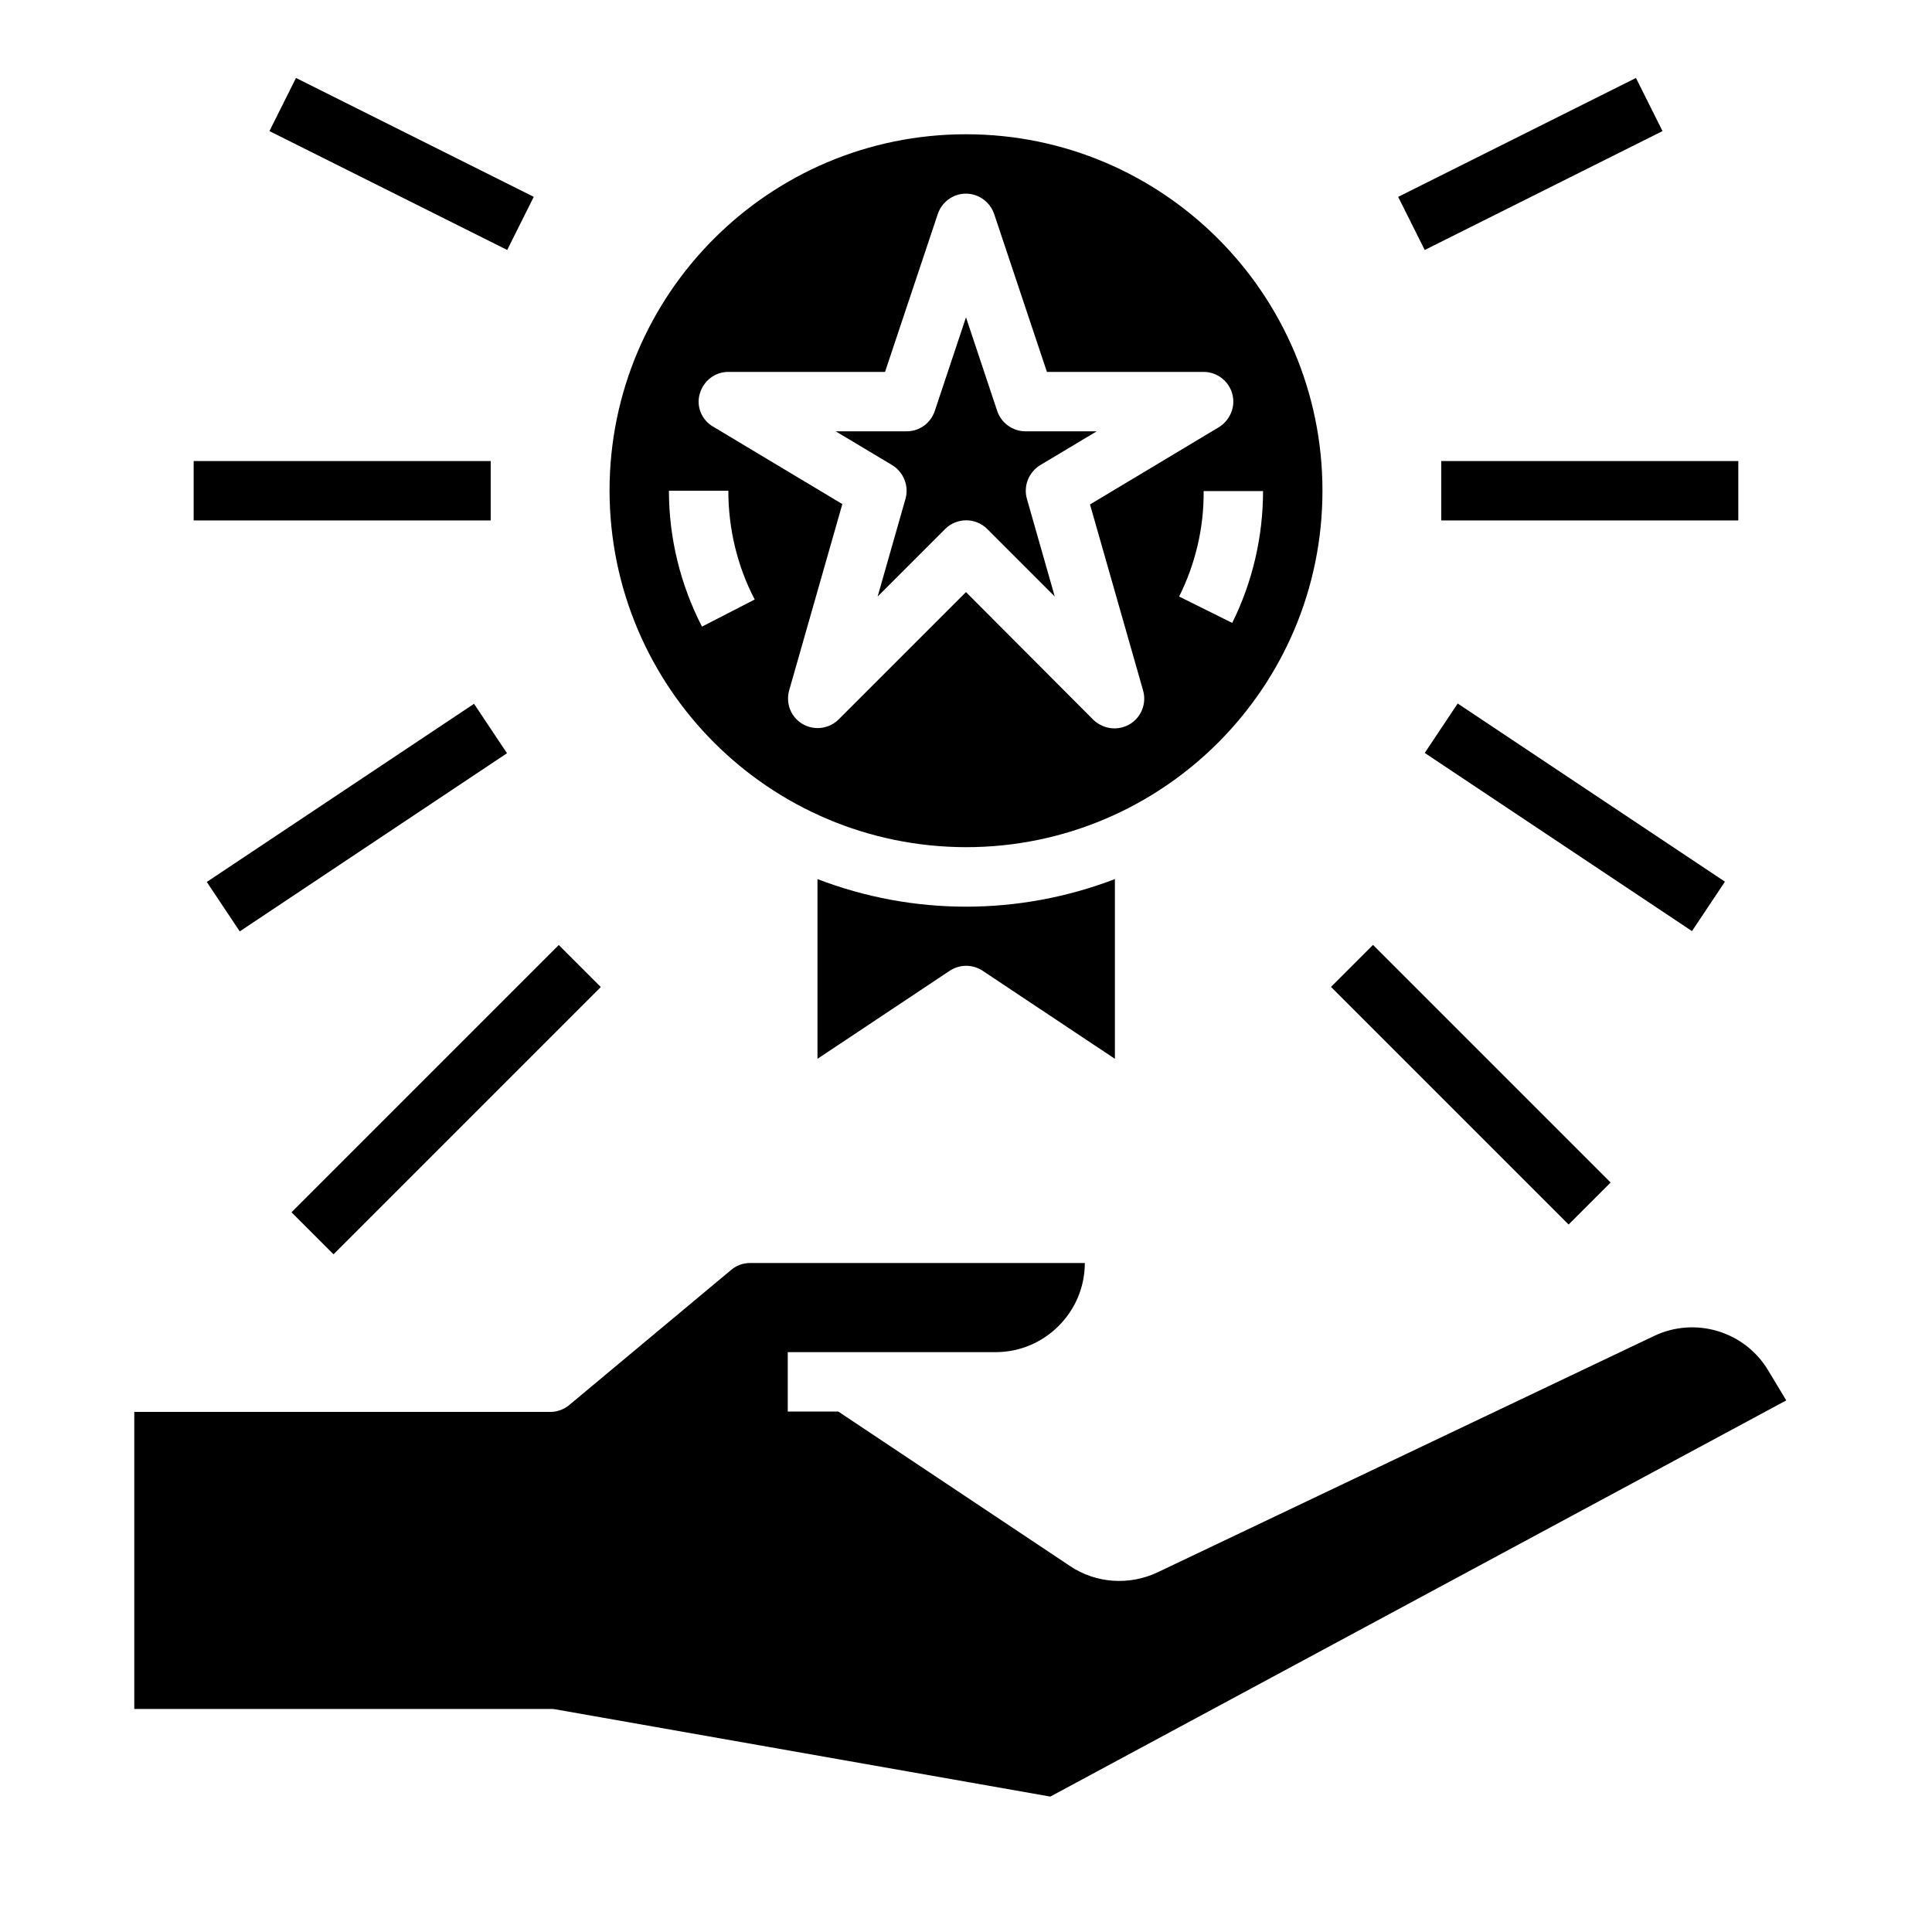
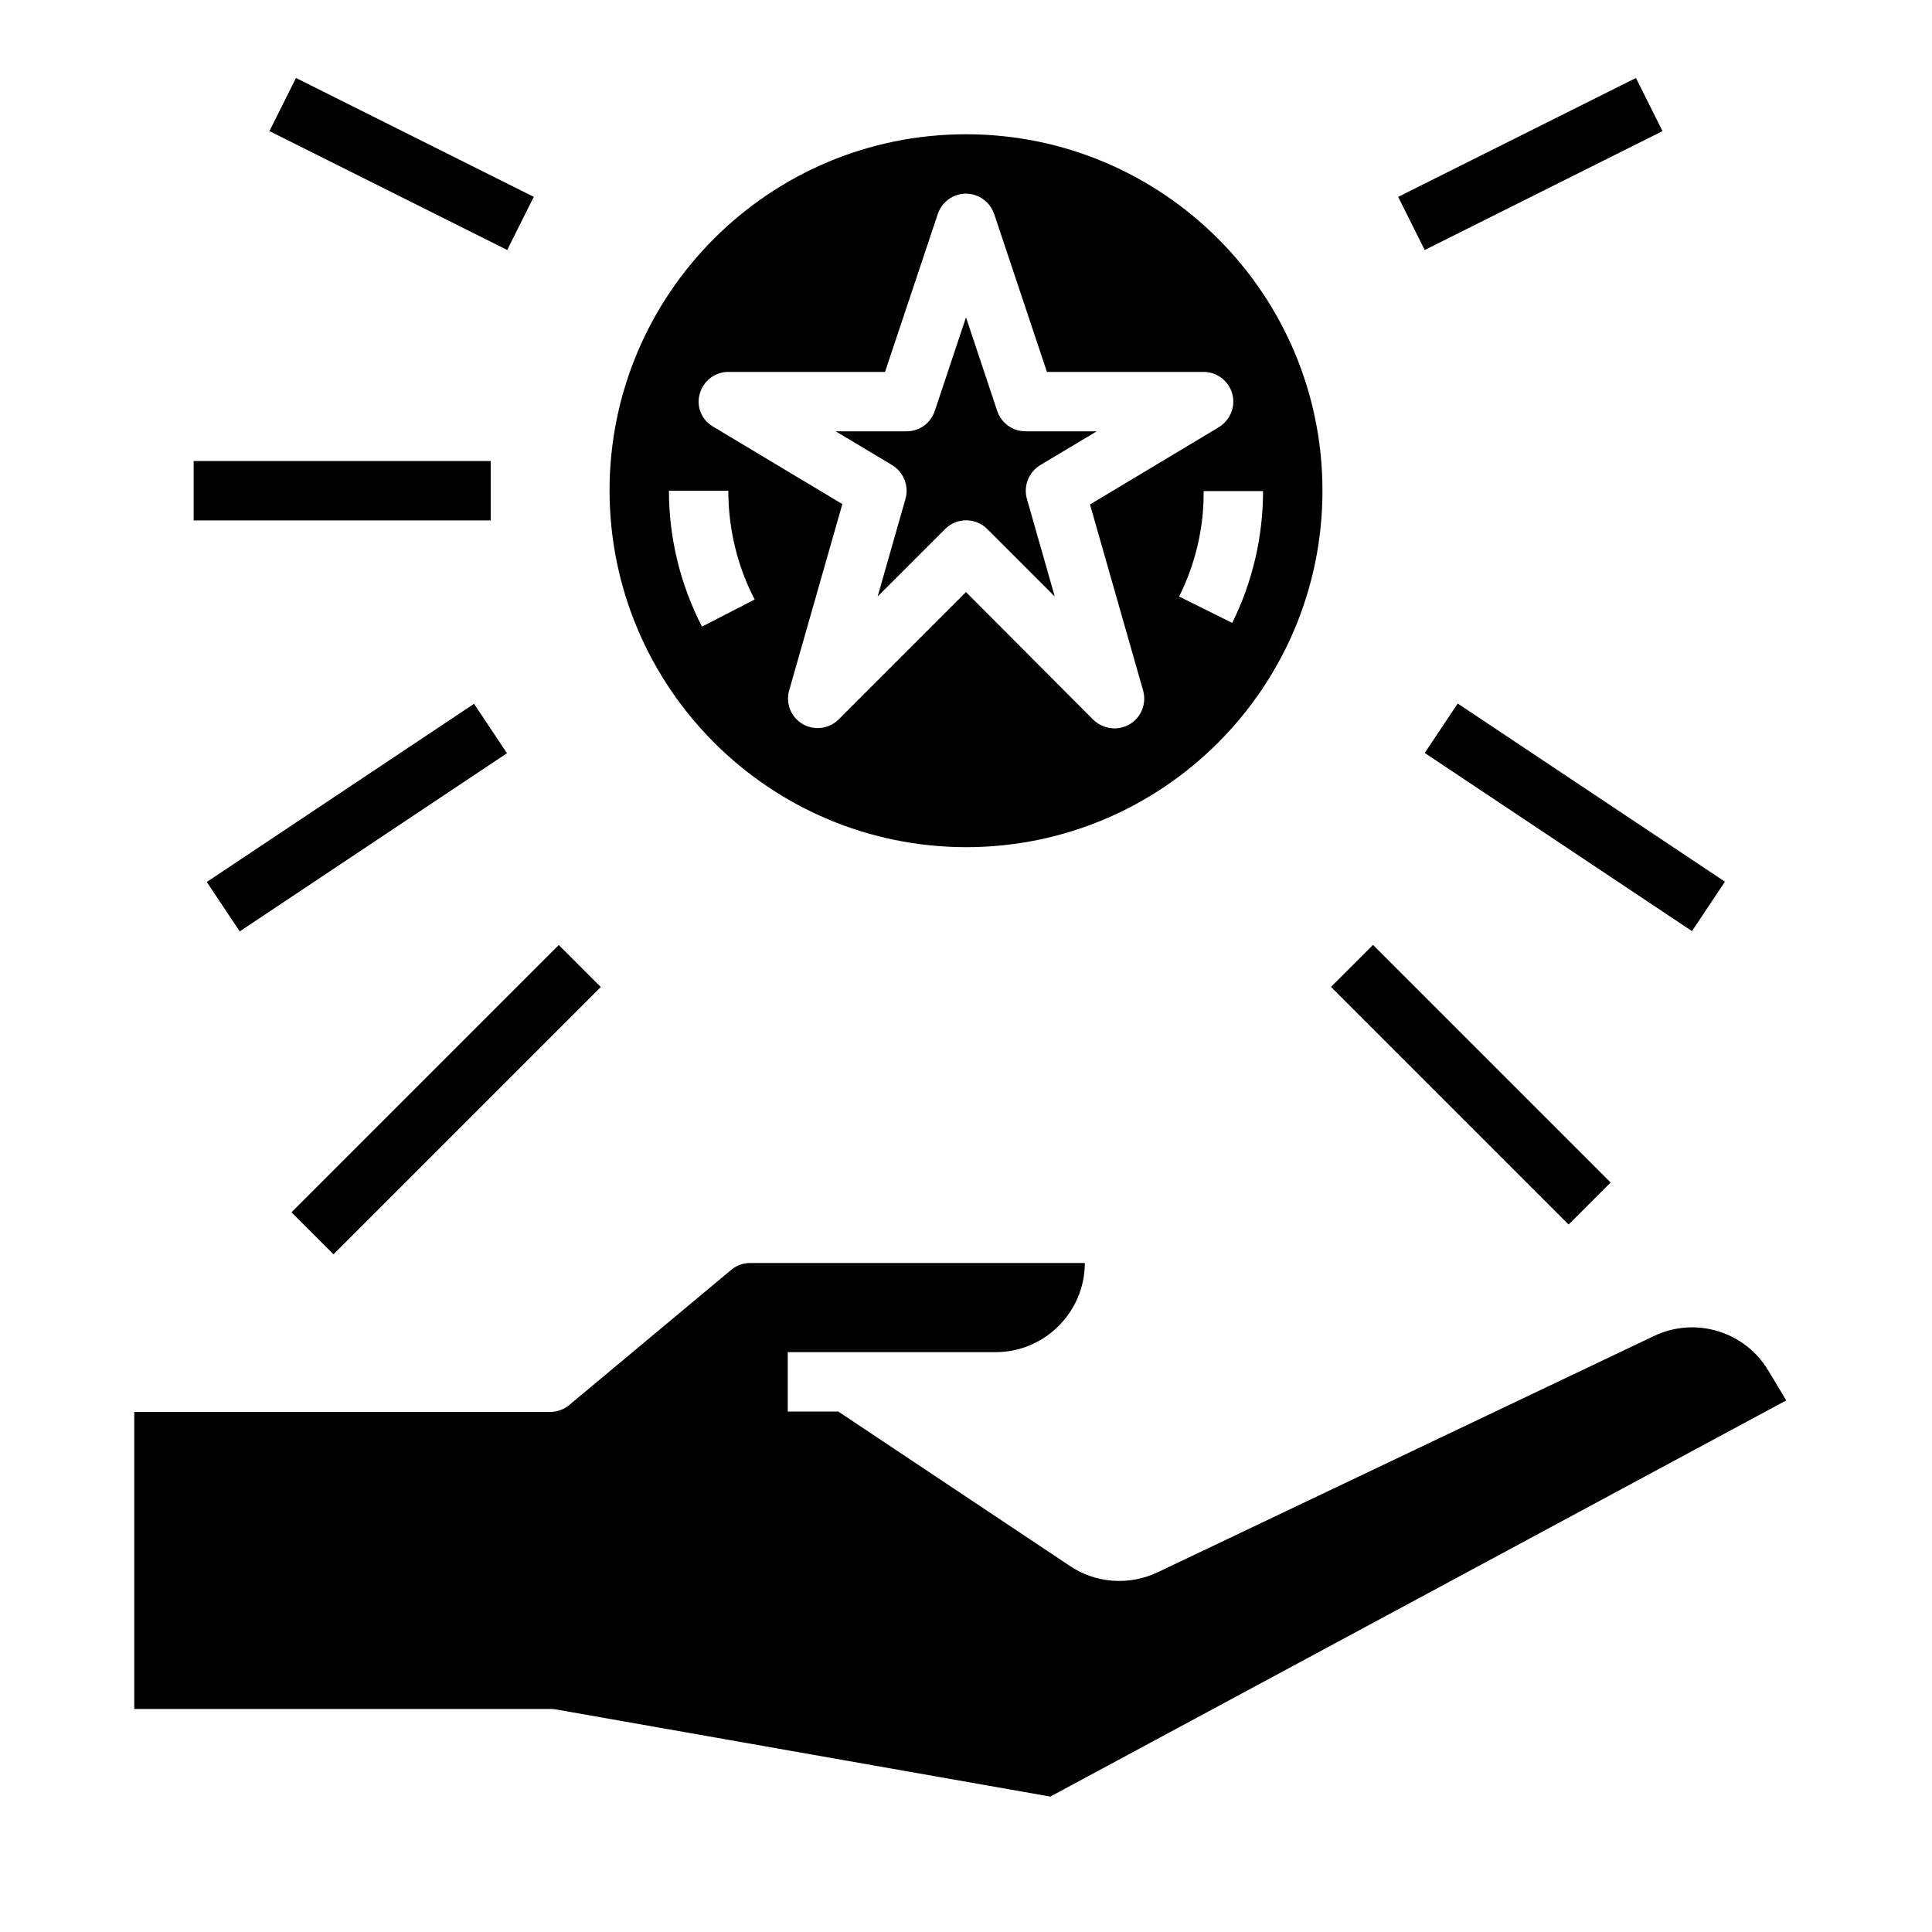
<svg xmlns="http://www.w3.org/2000/svg" fill="#000000" width="800px" height="800px" version="1.1" viewBox="144 144 512 512">
  <g>
    <path d="m612.64 507.25c-6.199-10.43-19.387-14.465-30.406-9.152l-131.46 62.582c-7.477 3.543-16.336 2.953-23.223-1.672l-61.402-40.934h-13.383v-15.742h55.105c12.988 0 23.617-10.629 23.617-23.617h-88.758c-1.871 0-3.641 0.688-5.019 1.871l-42.805 35.719c-1.379 1.18-3.246 1.871-5.019 1.871l-110.3-0.004v78.719h110.21c0.492 0 0.887 0 1.379 0.098l131.17 23.125 195.03-104.99z" />
    <path d="m400 368.51c52.152 0 94.465-42.312 94.465-94.465s-42.312-94.465-94.465-94.465-94.465 42.312-94.465 94.465c0.098 52.152 42.312 94.363 94.465 94.465zm70.551-59.434-14.07-6.988c4.328-8.66 6.594-18.301 6.496-27.945h15.742c0 12.004-2.754 24.008-8.168 34.934zm-141.11-60.715c0.984-3.445 4.035-5.805 7.578-5.805h41.523l13.973-41.82c1.379-4.133 5.805-6.394 9.938-5.019 2.363 0.789 4.231 2.656 5.019 5.019l13.973 41.82h41.527c4.328 0 7.871 3.543 7.871 7.871 0 2.754-1.477 5.312-3.836 6.789l-34.145 20.469 14.07 49.297c1.18 4.133-1.18 8.562-5.41 9.742-2.754 0.789-5.707 0-7.773-1.969l-33.754-33.848-33.75 33.75c-3.051 3.051-8.07 3.051-11.121 0-2.066-2.066-2.754-5.019-1.969-7.773l14.07-49.297-34.145-20.469c-3.148-1.77-4.625-5.41-3.641-8.758zm-8.168 25.684h15.742c0 10.035 2.363 19.977 6.988 28.832l-13.973 7.184c-5.707-11.121-8.758-23.422-8.758-36.016z" />
-     <path d="m360.64 376.97v47.625l35.031-23.32c2.656-1.77 6.102-1.77 8.758 0l35.031 23.32v-47.625c-25.484 9.742-53.43 9.742-78.82 0z" />
    <path d="m383.96 276.21-7.379 25.879 17.91-17.91c3.051-3.051 8.07-3.051 11.121 0l17.91 17.91-7.379-25.879c-0.984-3.445 0.492-7.086 3.543-8.953l14.957-8.953-18.902-0.004c-3.344 0-6.394-2.164-7.477-5.41l-8.266-24.797-8.266 24.797c-1.082 3.246-4.035 5.41-7.477 5.41h-18.793l14.957 8.953c3.047 1.871 4.519 5.512 3.539 8.957z" />
    <path d="m195.32 266.18h78.719v15.742h-78.719z" />
    <path d="m198.8 377.73 70.824-47.215 8.734 13.102-70.824 47.215z" />
    <path d="m221.25 465.27 70.832-70.832 11.133 11.133-70.832 70.832z" />
    <path d="m215.4 178.74 7.039-14.082 63.016 31.508-7.039 14.082z" />
-     <path d="m525.95 266.18h78.719v15.742h-78.719z" />
    <path d="m521.57 343.54 8.734-13.102 70.824 47.215-8.734 13.102z" />
    <path d="m496.73 405.54 11.133-11.133 62.969 62.969-11.133 11.133z" />
    <path d="m514.53 196.17 63.016-31.508 7.039 14.082-63.016 31.508z" />
  </g>
</svg>